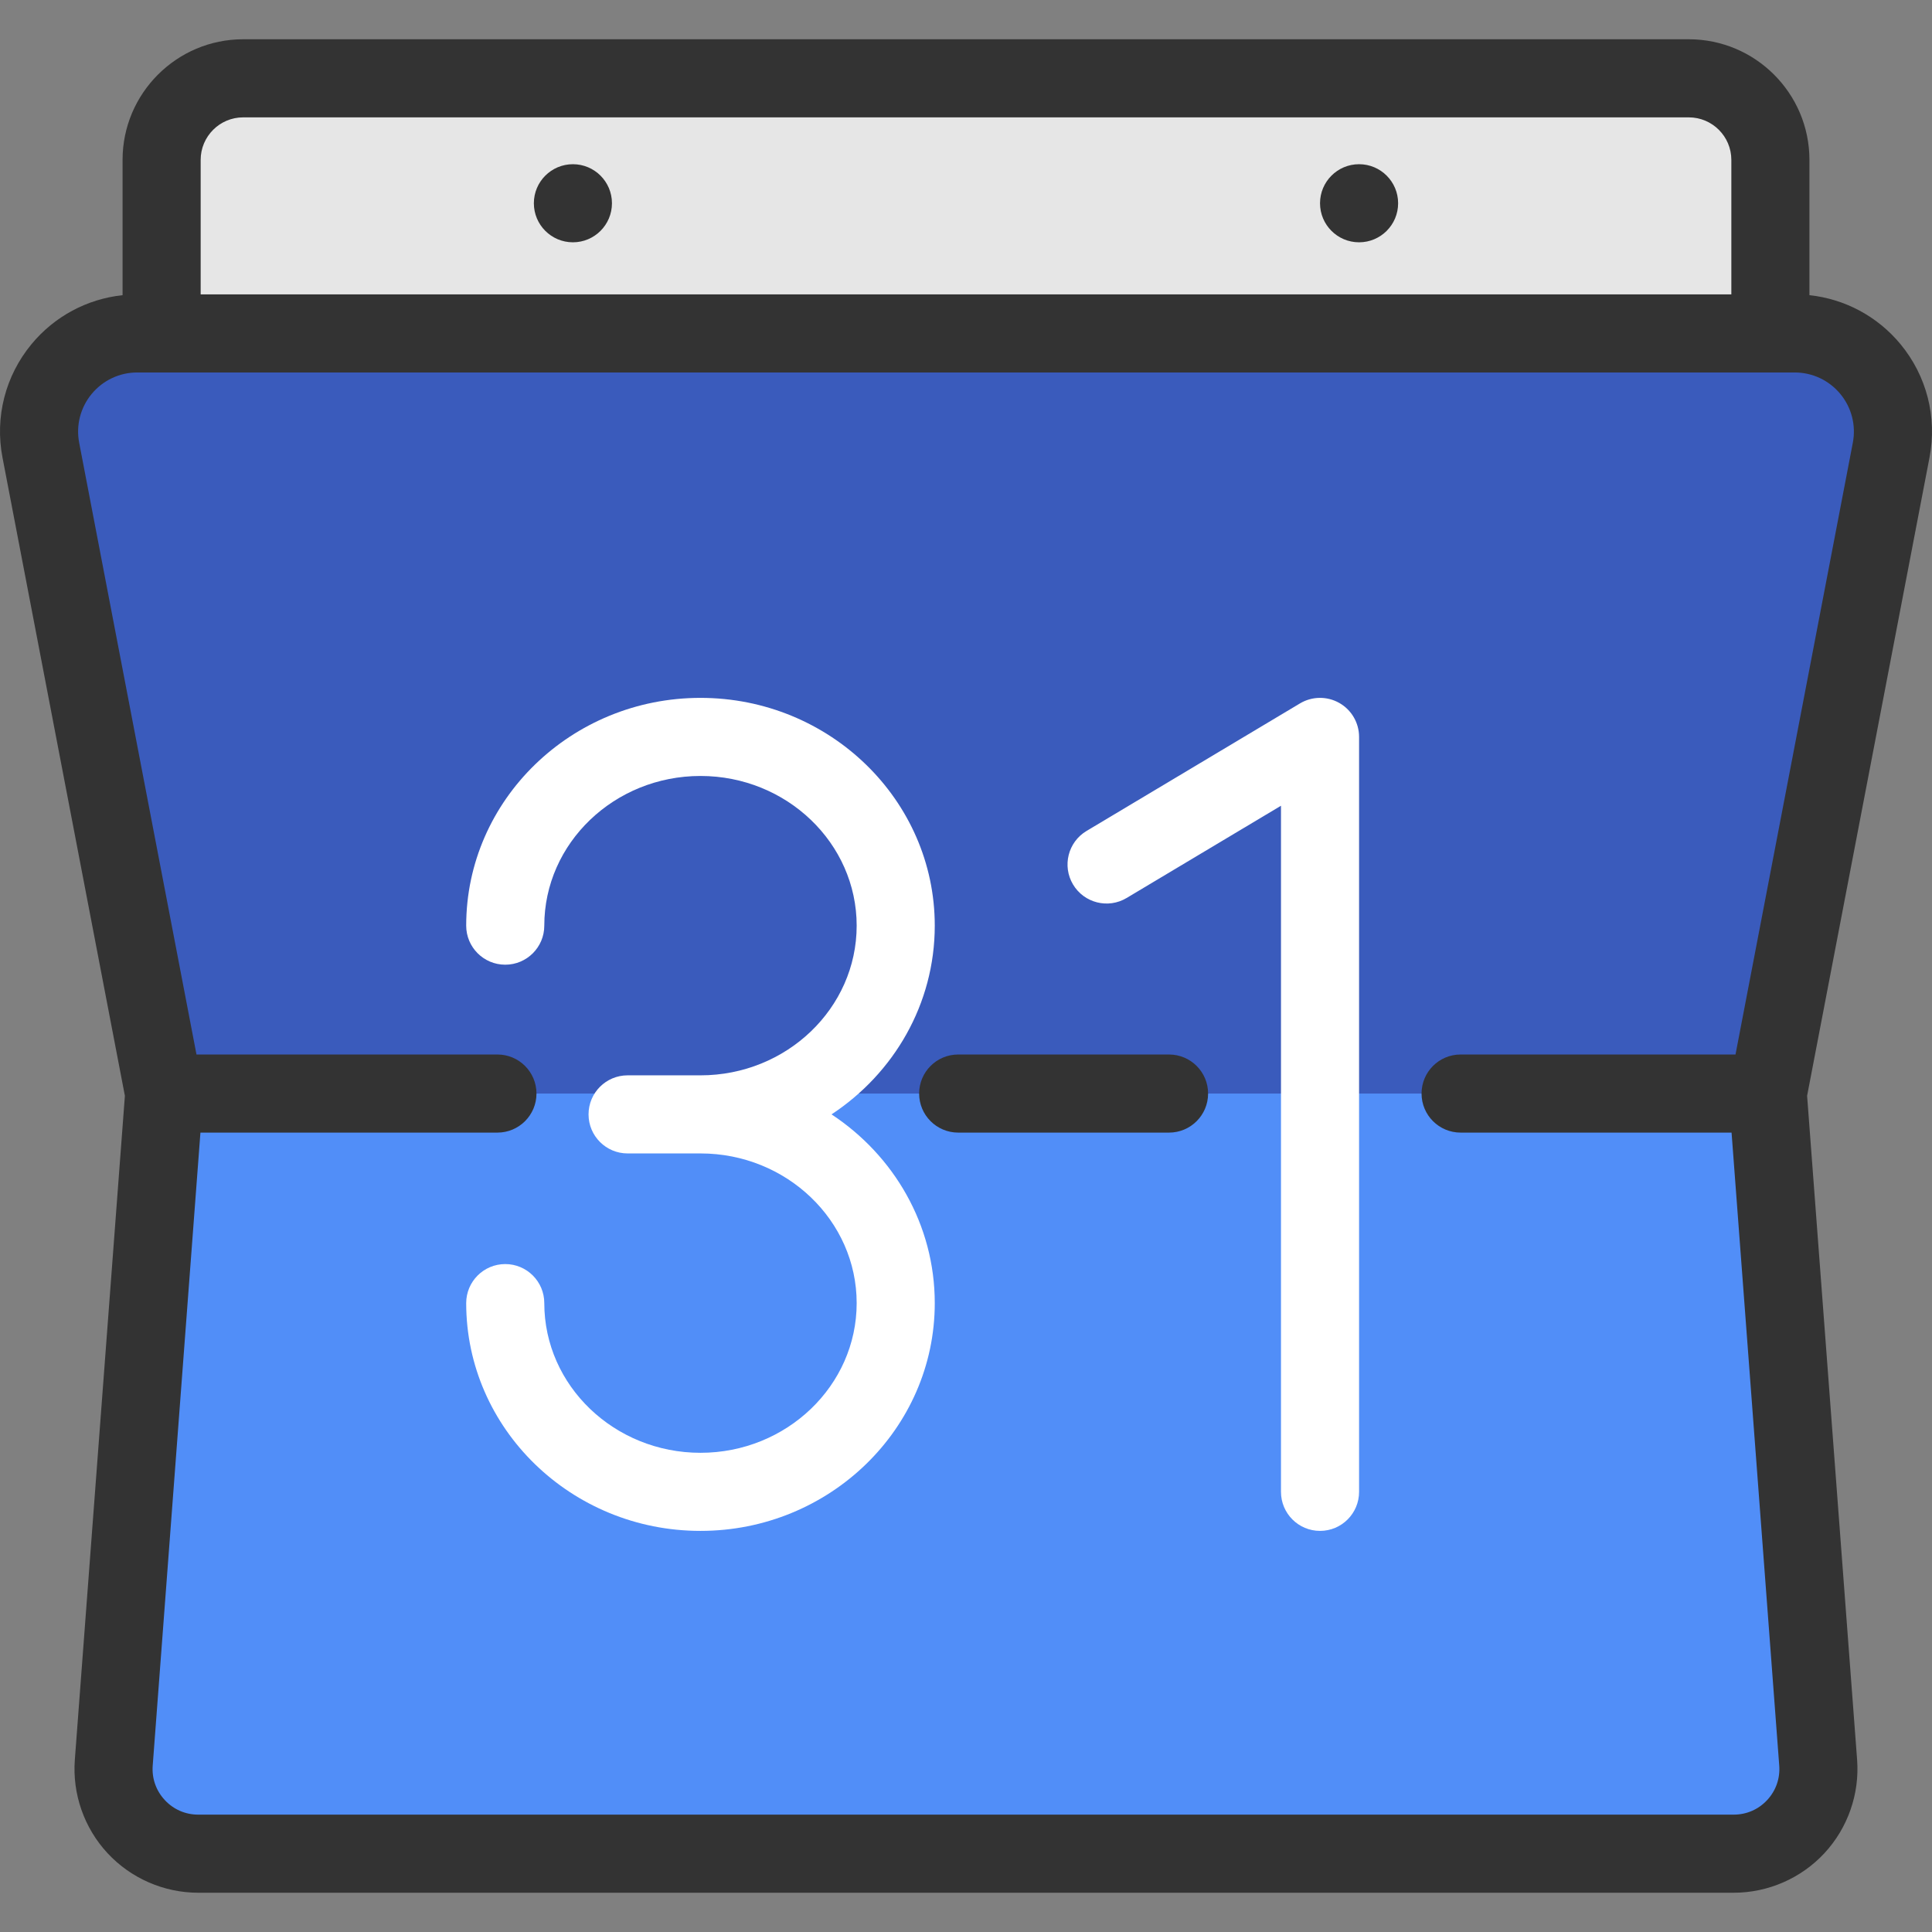
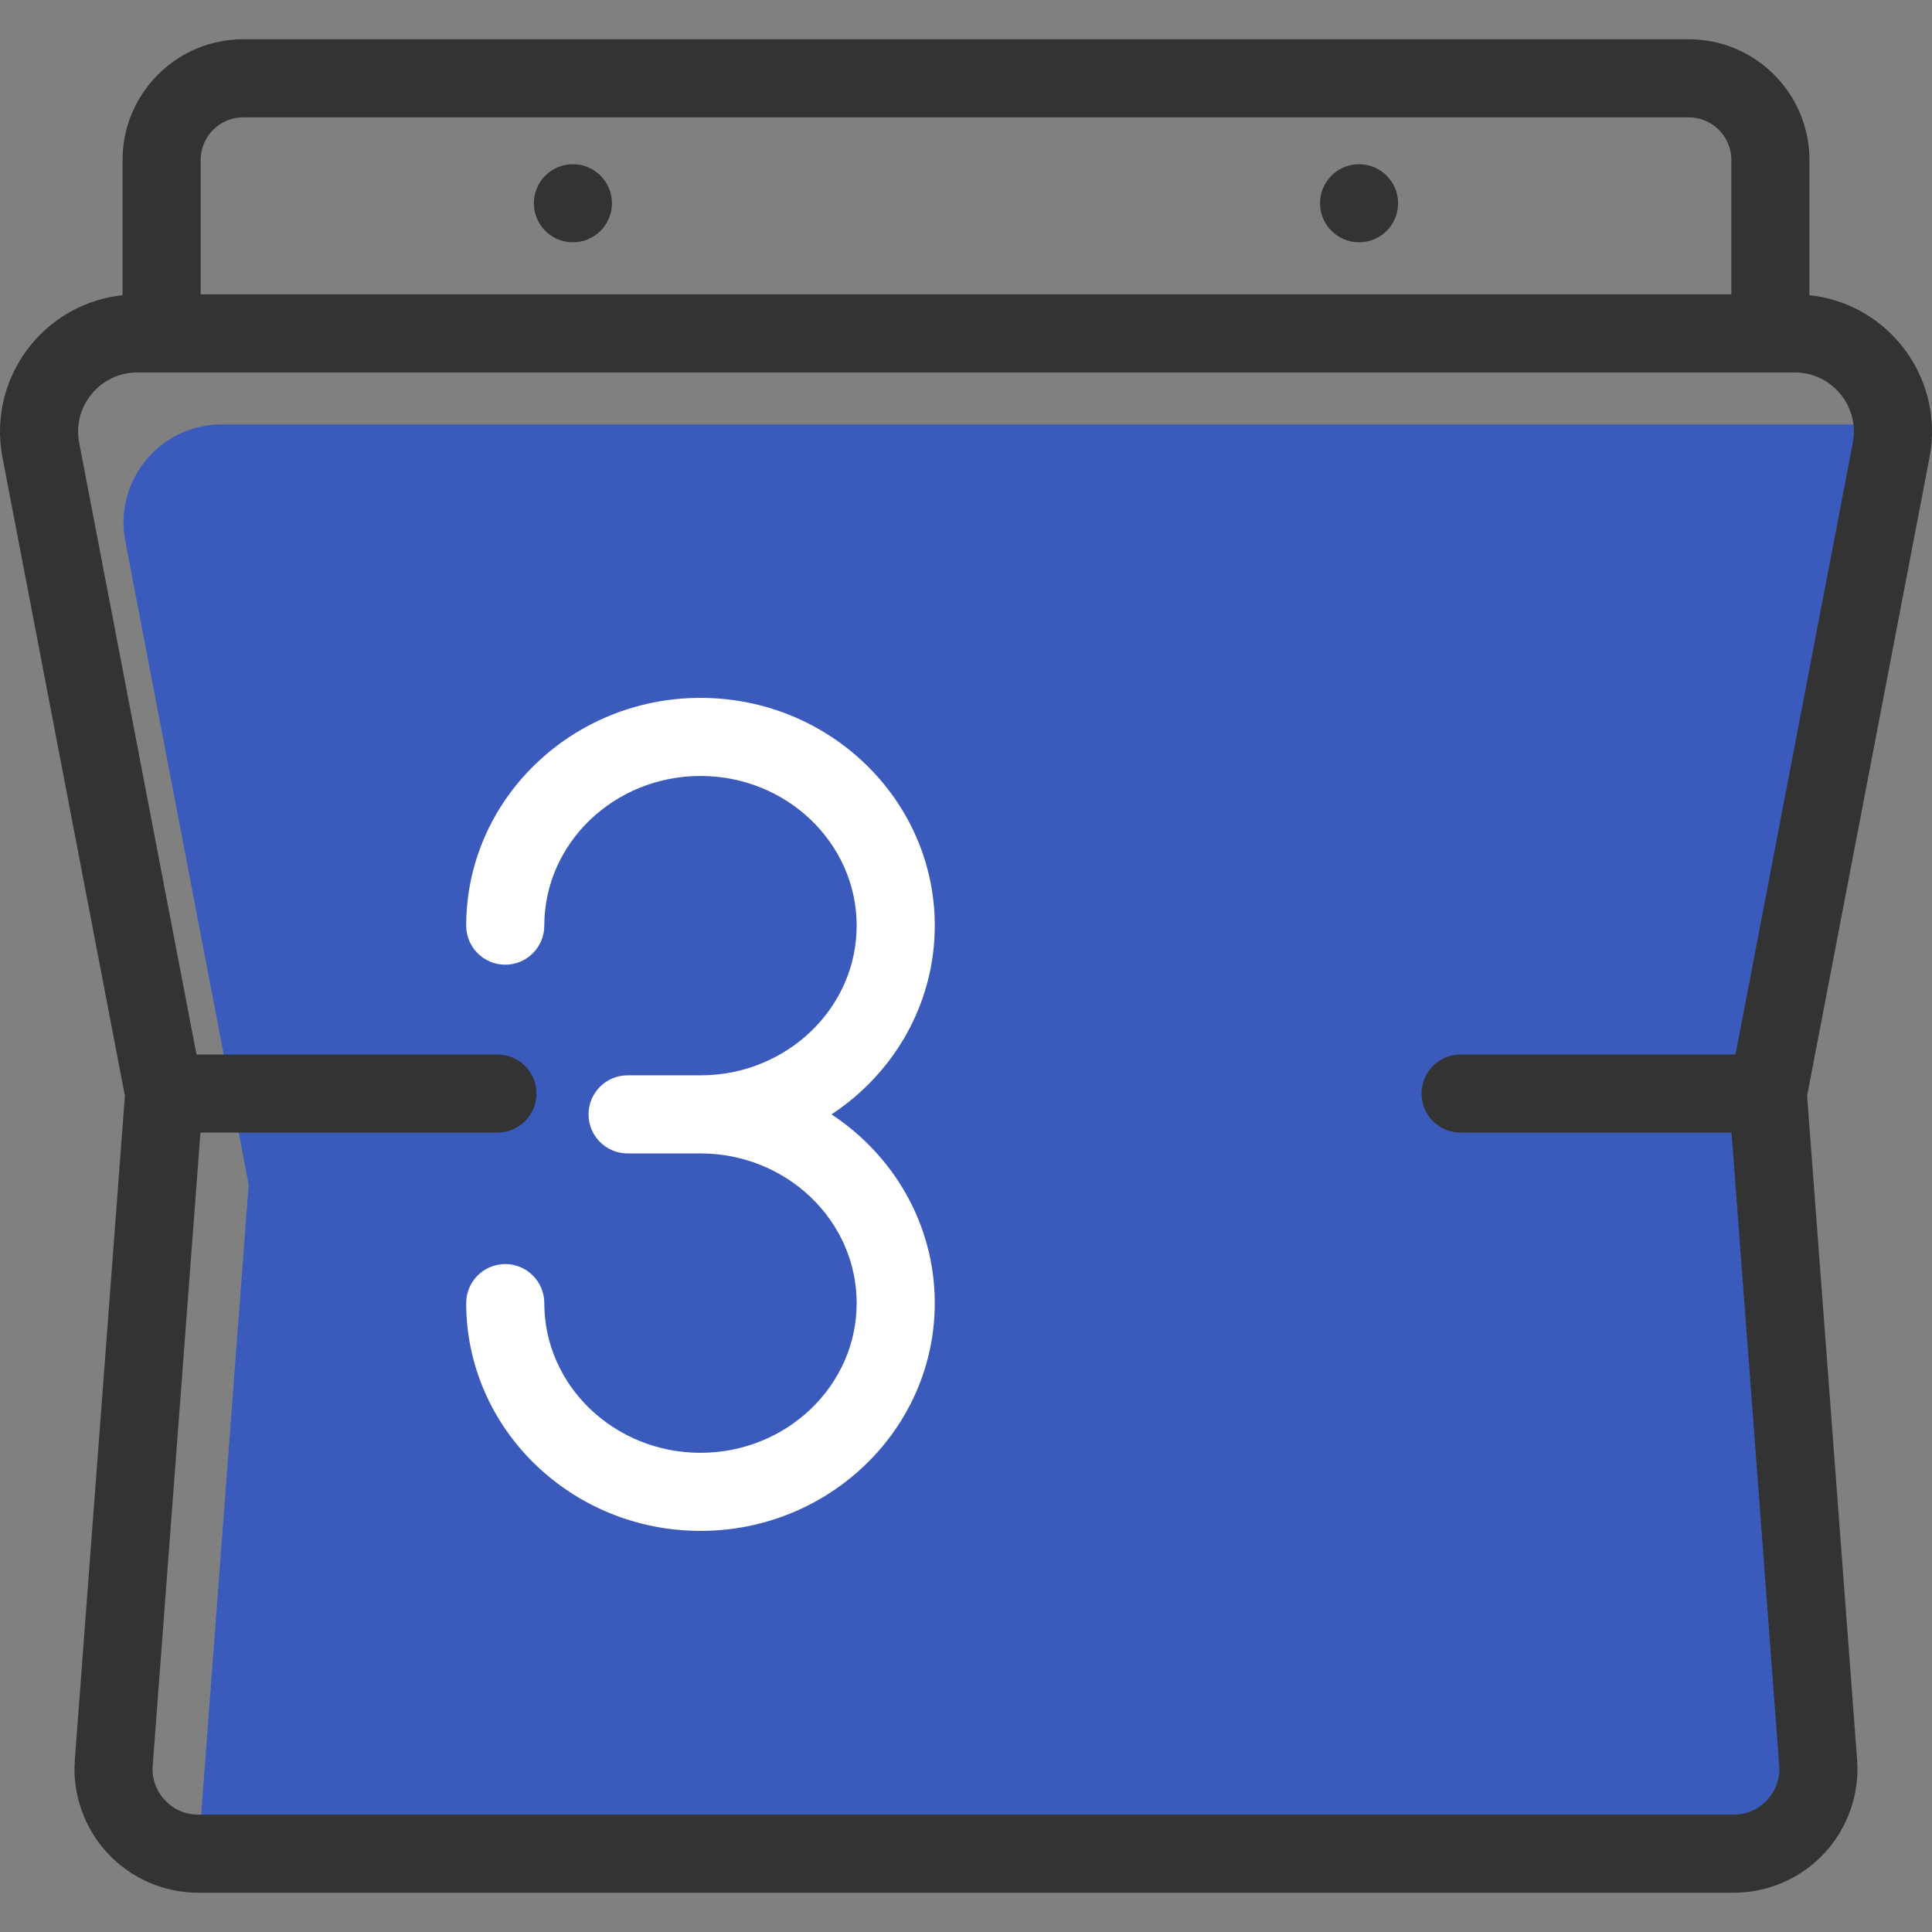
<svg xmlns="http://www.w3.org/2000/svg" version="1.1" id="Layer_1" x="0px" y="0px" viewBox="0 0 511.999 511.999" style="enable-background:new 0 0 511.999 511.999;" xml:space="preserve">
  <rect x="0" y="0" width="511.999" height="511.999" fill="#808080" stroke="none" />
-   <path style="fill:#3A5BBC;" d="M501.18,119.281l-32.7,170.522l13.356,177.324c0.98,13.011-9.313,24.118-22.379,24.118H52.53  c-13.052,0-23.359-11.107-22.379-24.118l13.37-177.324l-32.7-170.522c-3.077-16.033,9.217-30.92,25.553-30.92h439.241  C491.963,88.361,504.257,103.248,501.18,119.281z" />
-   <path style="fill:#E6E6E6;" d="M469.17,42.374v45.987H258.76H42.83V42.374c0-11.935,9.672-21.621,21.607-21.621H447.55  C459.484,20.754,469.17,30.44,469.17,42.374z" />
-   <path style="fill:#518EF8;" d="M459.457,491.246H52.53c-13.052,0-23.359-11.107-22.379-24.118l13.37-177.324h424.96l13.356,177.324  C482.816,480.139,472.523,491.246,459.457,491.246z" />
+   <path style="fill:#3A5BBC;" d="M501.18,119.281l-32.7,170.522l13.356,177.324c0.98,13.011-9.313,24.118-22.379,24.118H52.53  l13.37-177.324l-32.7-170.522c-3.077-16.033,9.217-30.92,25.553-30.92h439.241  C491.963,88.361,504.257,103.248,501.18,119.281z" />
  <g>
    <path style="fill:#FFFFFF;" d="M247.722,245.307c0-33.285-27.853-60.364-62.088-60.364s-62.088,27.079-62.088,60.364   c0,5.715,4.633,10.348,10.348,10.348s10.348-4.633,10.348-10.348c0-21.873,18.569-39.668,41.392-39.668   s41.392,17.795,41.392,39.668s-18.569,39.668-41.392,39.668h-19.316c-5.715,0-10.348,4.633-10.348,10.348   c0,5.715,4.633,10.348,10.348,10.348h19.316c22.824,0,41.392,17.795,41.392,39.668c0,21.873-18.569,39.668-41.392,39.668   s-41.392-17.795-41.392-39.668c0-5.715-4.633-10.348-10.348-10.348s-10.348,4.633-10.348,10.348   c0,33.285,27.853,60.364,62.088,60.364s62.088-27.079,62.088-60.364c0-20.787-10.864-39.153-27.36-50.016   C236.858,284.46,247.722,266.092,247.722,245.307z" />
-     <path style="fill:#FFFFFF;" d="M354.929,186.291c-3.238-1.838-7.215-1.794-10.416,0.117l-56.569,33.804   c-4.905,2.932-6.505,9.284-3.575,14.191c2.933,4.906,9.283,6.508,14.192,3.575l40.912-24.448v181.824   c0,5.715,4.632,10.348,10.348,10.348s10.348-4.633,10.348-10.348V195.291C360.171,191.566,358.169,188.129,354.929,186.291z" />
  </g>
  <g>
    <path style="fill:#333333;" d="M503.66,91.219c-6.098-7.38-14.741-11.99-24.141-12.994v-35.85   c0-17.628-14.341-31.969-31.969-31.969H64.437c-17.621,0-31.955,14.341-31.955,31.969v35.85c-9.4,1.002-18.041,5.61-24.141,12.992   c-6.933,8.39-9.734,19.33-7.684,30.014l32.44,169.17L19.831,466.351c-0.682,9.062,2.472,18.082,8.656,24.748   c6.185,6.668,14.948,10.494,24.041,10.494h406.927c9.097,0,17.859-3.823,24.043-10.49c6.183-6.666,9.338-15.688,8.654-24.753   l-13.251-175.952l32.44-169.169C513.394,110.547,510.591,99.607,503.66,91.219z M64.437,31.102H447.55   c6.216,0,11.273,5.057,11.273,11.272v35.639H53.178V42.374C53.178,36.159,58.229,31.102,64.437,31.102z M491.017,117.332   l-31.09,162.122h-72.852c-5.716,0-10.348,4.633-10.348,10.348c0,5.715,4.632,10.348,10.348,10.348h71.807l12.634,167.753   c0.255,3.39-0.879,6.631-3.191,9.124c-2.315,2.495-5.465,3.869-8.87,3.869H52.53c-3.402,0-6.552-1.376-8.868-3.872   c-2.314-2.495-3.448-5.734-3.193-9.12L53.117,300.15h78.706c5.715,0,10.348-4.633,10.348-10.348   c0-5.715-4.633-10.348-10.348-10.348H52.072L20.982,117.33c-0.883-4.601,0.324-9.315,3.311-12.932   c2.989-3.616,7.39-5.69,12.078-5.69h439.241c4.695,0,9.104,2.075,12.093,5.693C490.694,108.017,491.901,112.73,491.017,117.332z" />
-     <path style="fill:#333333;" d="M309.81,279.455h-55.88c-5.715,0-10.348,4.633-10.348,10.348c0,5.715,4.633,10.348,10.348,10.348   h55.88c5.716,0,10.348-4.633,10.348-10.348C320.158,284.088,315.526,279.455,309.81,279.455z" />
    <circle style="fill:#333333;" cx="360.168" cy="53.865" r="10.348" />
    <circle style="fill:#333333;" cx="151.827" cy="53.865" r="10.348" />
  </g>
  <g>
</g>
  <g>
</g>
  <g>
</g>
  <g>
</g>
  <g>
</g>
  <g>
</g>
  <g>
</g>
  <g>
</g>
  <g>
</g>
  <g>
</g>
  <g>
</g>
  <g>
</g>
  <g>
</g>
  <g>
</g>
  <g>
</g>
</svg>